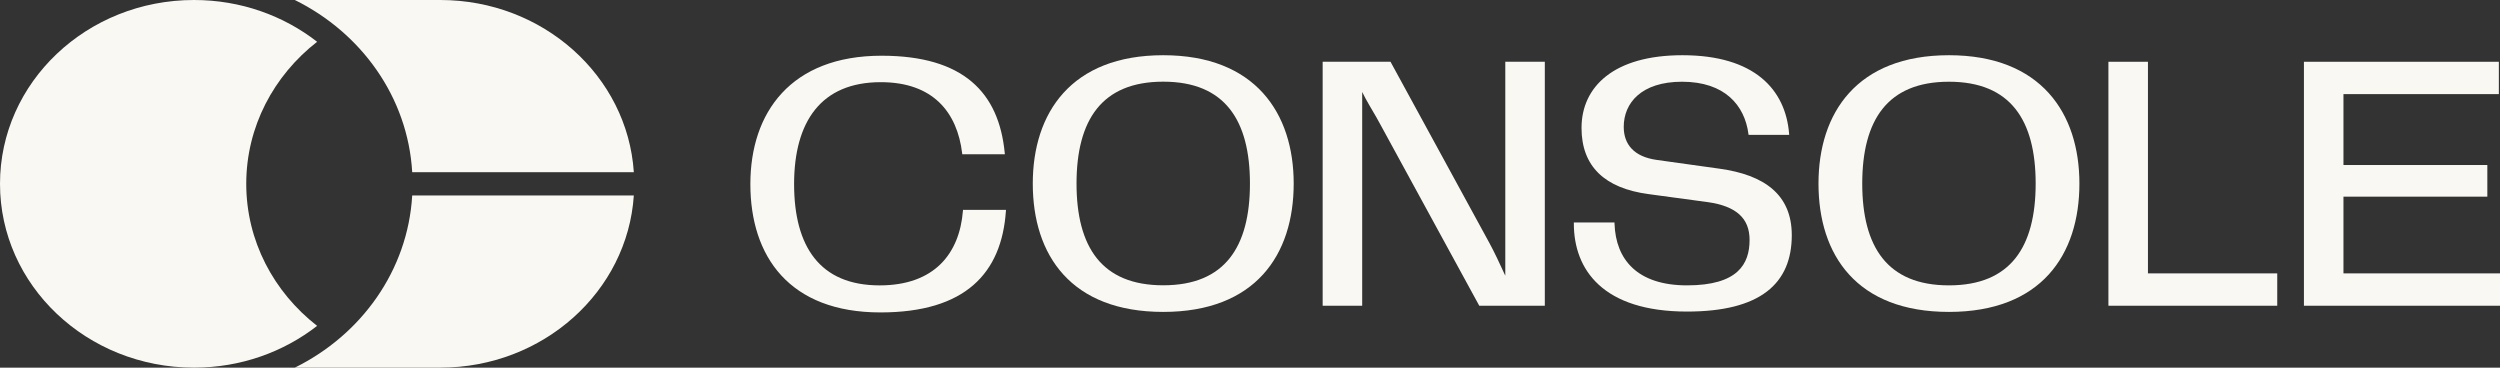
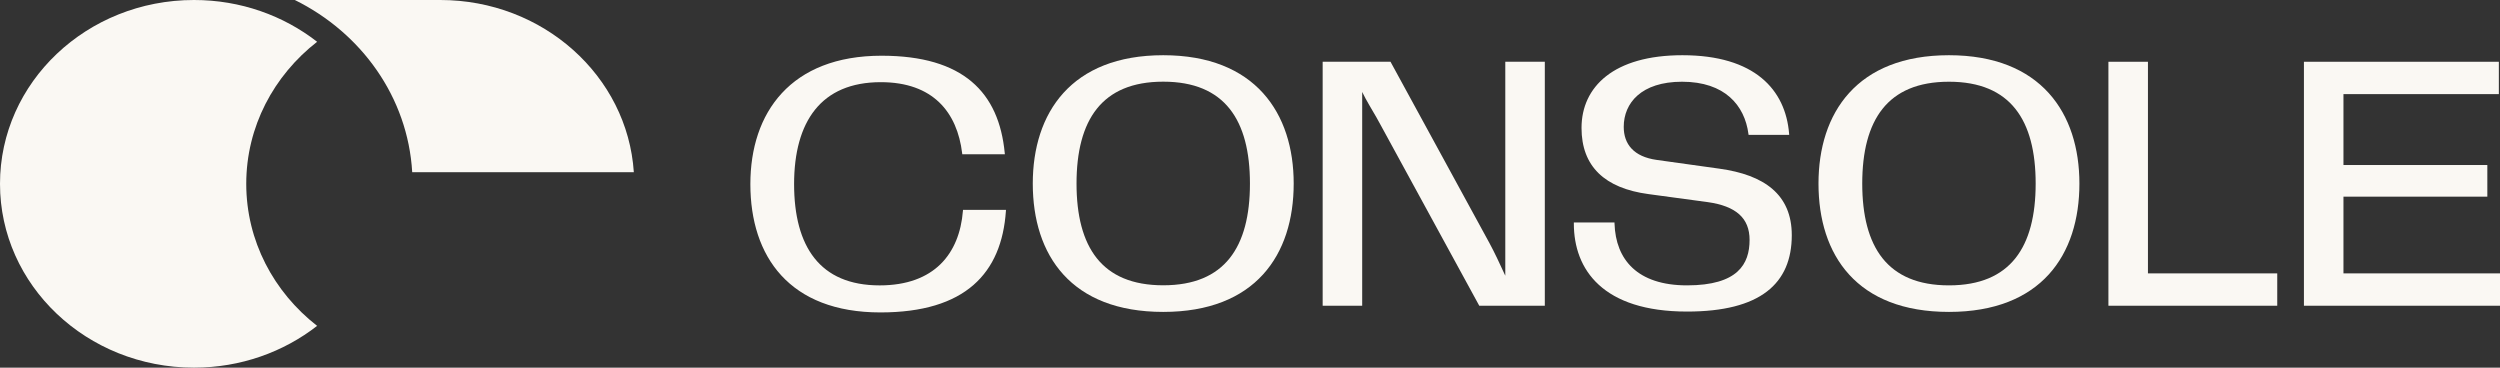
<svg xmlns="http://www.w3.org/2000/svg" width="136" height="20" viewBox="0 0 136 20" fill="none">
  <rect x="0" y="0" width="136" height="20" fill="#333333" stroke="none" />
-   <path d="M22.424 10.634C22.186 14.713 19.657 18.213 16.038 20H23.949C29.552 20 34.135 15.861 34.48 10.634H22.424Z" fill="#FAF8F3" />
  <path d="M22.424 9.366H34.48C34.135 4.139 29.552 4.64207e-07 23.949 0L16.038 8.74228e-07C19.657 1.787 22.186 5.287 22.424 9.366Z" fill="#FAF8F3" />
  <path d="M17.259 17.721C15.435 19.145 13.099 20 10.552 20C4.724 20 0 15.523 0 10C0 4.477 4.724 0 10.552 0L10.557 8.74228e-07C13.095 0.001 15.423 0.851 17.243 2.267L17.251 2.273C14.897 4.107 13.396 6.887 13.396 10C13.396 13.109 14.894 15.887 17.243 17.721H17.259Z" fill="#FAF8F3" />
  <path d="M136 16.632V14.872H127.484V10.698H135.311V8.977H127.484V5.12H135.937V3.36H125.334V16.632H136Z" fill="#FAF8F3" />
  <path d="M116.848 14.872V3.36H114.698V16.632H123.882V14.872H116.848Z" fill="#FAF8F3" />
  <path d="M87.828 12.102H85.617V12.162C85.617 13.41 86.007 14.609 86.978 15.495C87.948 16.382 89.489 16.949 91.775 16.949C93.764 16.949 95.19 16.572 96.119 15.86C97.051 15.146 97.473 14.103 97.473 12.795C97.473 11.693 97.103 10.87 96.419 10.281C95.739 9.694 94.754 9.345 93.537 9.176L90.135 8.701C89.498 8.613 89.049 8.396 88.759 8.087C88.468 7.779 88.331 7.374 88.331 6.9C88.331 6.252 88.571 5.64 89.083 5.19C89.596 4.74 90.388 4.446 91.504 4.446C92.67 4.446 93.52 4.769 94.104 5.282C94.688 5.795 95.012 6.503 95.115 7.284L95.122 7.336H97.332L97.327 7.272C97.232 6.083 96.767 5.014 95.829 4.242C94.891 3.471 93.486 3.004 91.524 3.004C89.657 3.004 88.285 3.431 87.378 4.142C86.469 4.855 86.035 5.846 86.035 6.96C86.035 8 86.347 8.822 86.963 9.424C87.579 10.025 88.491 10.4 89.679 10.559L92.893 10.994C93.669 11.102 94.239 11.322 94.615 11.659C94.989 11.994 95.177 12.452 95.177 13.052C95.177 13.716 95.012 14.33 94.513 14.779C94.013 15.229 93.165 15.524 91.775 15.524C90.419 15.524 89.451 15.171 88.813 14.579C88.175 13.987 87.861 13.148 87.83 12.16L87.828 12.102Z" fill="#FAF8F3" />
  <path d="M81.888 3.36V14.999C81.602 14.373 81.282 13.692 81.025 13.222L75.644 3.36H71.953V16.632H74.103V5.002C74.215 5.238 74.35 5.479 74.494 5.727C74.543 5.812 74.594 5.898 74.644 5.985C74.801 6.251 74.962 6.525 75.111 6.808L80.472 16.632H84.038V3.36H81.888Z" fill="#FAF8F3" />
  <path fill-rule="evenodd" clip-rule="evenodd" d="M52.348 8.392H54.664L54.658 8.327C54.501 6.686 53.944 5.359 52.861 4.444C51.778 3.528 50.18 3.031 47.958 3.031C45.491 3.031 43.704 3.803 42.534 5.067C41.365 6.329 40.82 8.075 40.82 10.014C40.82 11.981 41.349 13.728 42.502 14.983C43.657 16.24 45.429 16.996 47.896 16.996C50.201 16.996 51.852 16.465 52.955 15.505C54.059 14.544 54.605 13.162 54.721 11.482L54.725 11.418H52.388L52.383 11.473C52.29 12.641 51.897 13.653 51.162 14.373C50.427 15.091 49.343 15.525 47.854 15.525C46.221 15.525 45.062 14.994 44.309 14.047C43.553 13.097 43.199 11.719 43.199 10.014C43.199 8.31 43.569 6.924 44.34 5.965C45.109 5.009 46.284 4.47 47.916 4.47C49.343 4.47 50.38 4.883 51.094 5.568C51.809 6.254 52.207 7.22 52.342 8.339L52.348 8.392ZM54.595 8.327C54.594 8.316 54.593 8.306 54.592 8.295C54.591 8.288 54.591 8.28 54.59 8.273C54.592 8.291 54.593 8.309 54.595 8.327Z" fill="#FAF8F3" />
  <path fill-rule="evenodd" clip-rule="evenodd" d="M98.926 9.986C98.926 11.934 99.445 13.68 100.596 14.94C101.748 16.202 103.525 16.968 106.023 16.968C108.521 16.968 110.299 16.197 111.451 14.933C112.601 13.67 113.12 11.924 113.12 9.986C113.12 8.078 112.601 6.332 111.451 5.062C110.299 3.79 108.522 3.004 106.023 3.004C103.525 3.004 101.747 3.785 100.596 5.054C99.445 6.322 98.926 8.068 98.926 9.986ZM106.023 15.524C104.337 15.524 103.163 14.995 102.407 14.047C101.65 13.095 101.306 11.711 101.306 9.986C101.306 8.261 101.65 6.876 102.407 5.924C103.163 4.975 104.337 4.446 106.023 4.446C107.709 4.446 108.884 4.975 109.639 5.924C110.397 6.876 110.74 8.261 110.74 9.986C110.74 11.711 110.397 13.095 109.639 14.047C108.884 14.995 107.709 15.524 106.023 15.524Z" fill="#FAF8F3" />
  <path fill-rule="evenodd" clip-rule="evenodd" d="M56.183 9.986C56.183 11.934 56.702 13.68 57.853 14.94C59.005 16.202 60.782 16.968 63.28 16.968C65.778 16.968 67.556 16.197 68.707 14.933C69.858 13.67 70.377 11.924 70.377 9.986C70.377 8.078 69.858 6.332 68.708 5.062C67.556 3.79 65.779 3.004 63.28 3.004C60.782 3.004 59.004 3.785 57.853 5.054C56.703 6.322 56.183 8.068 56.183 9.986ZM63.28 15.52C61.594 15.52 60.42 14.993 59.664 14.045C58.907 13.094 58.563 11.711 58.563 9.986C58.563 8.261 58.907 6.875 59.664 5.922C60.42 4.972 61.594 4.443 63.28 4.443C64.966 4.443 66.141 4.972 66.896 5.922C67.654 6.875 67.997 8.261 67.997 9.986C67.997 11.711 67.654 13.094 66.896 14.045C66.141 14.993 64.966 15.52 63.28 15.52Z" fill="#FAF8F3" />
</svg>